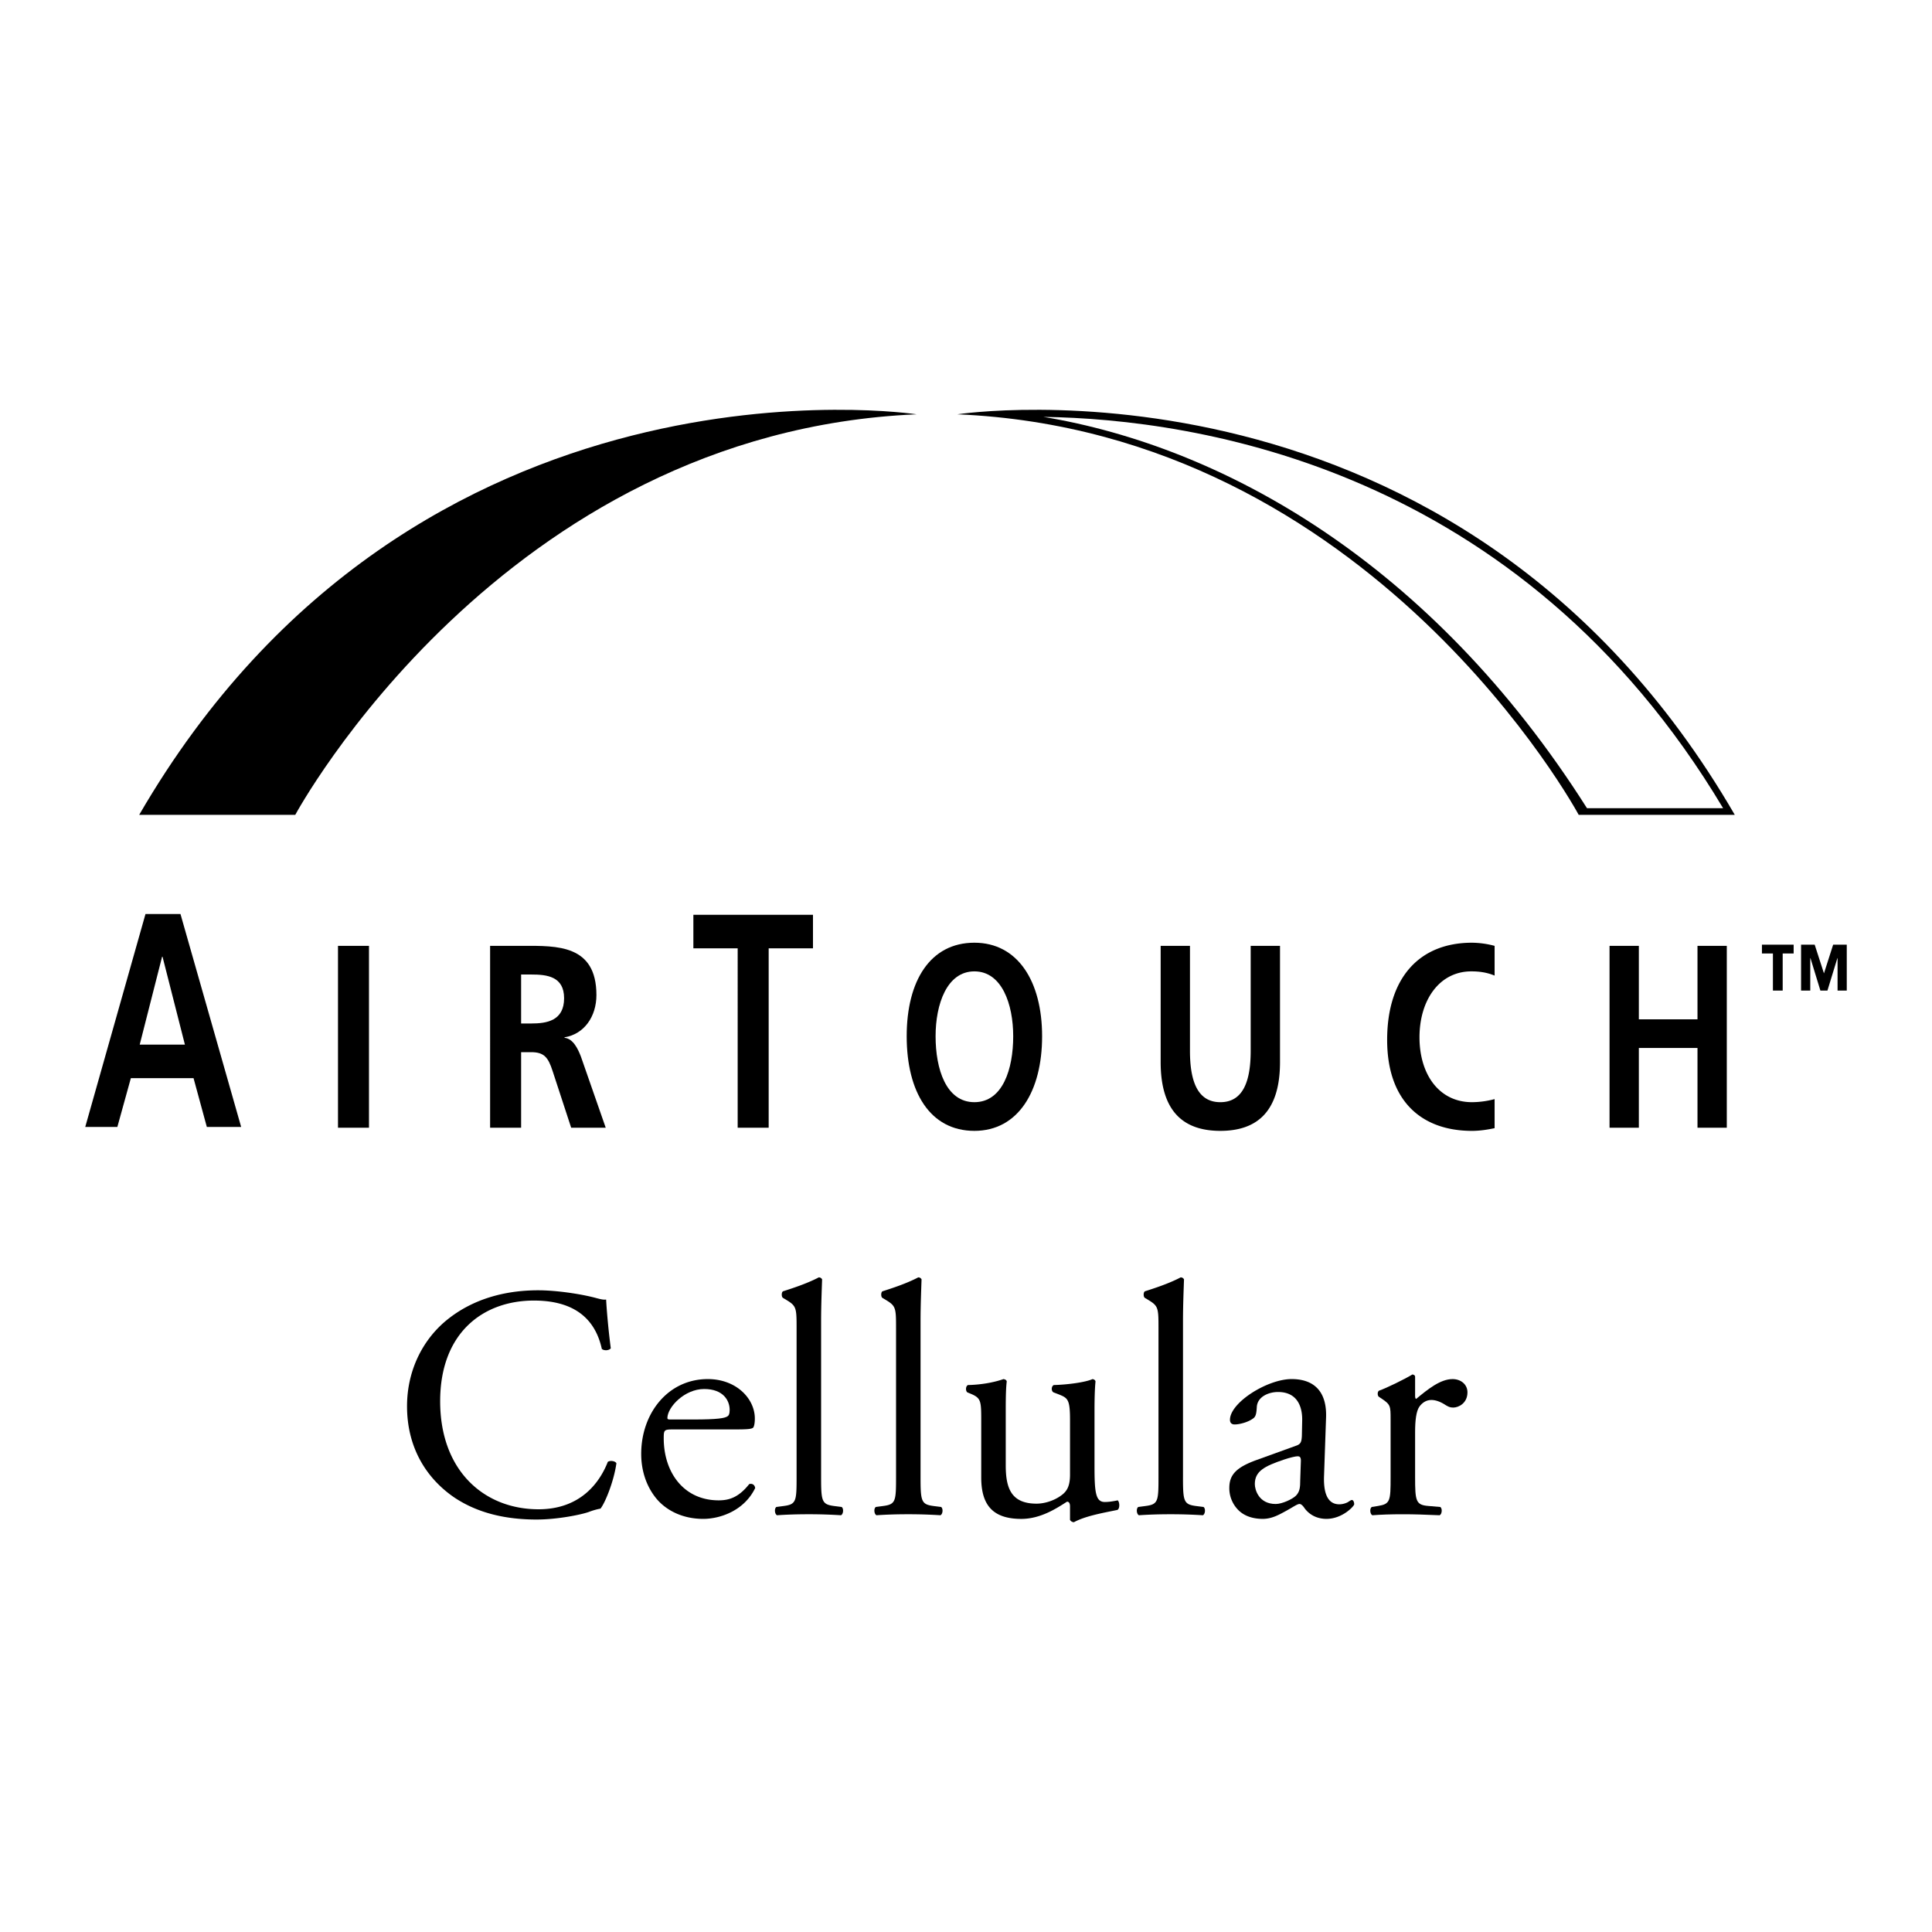
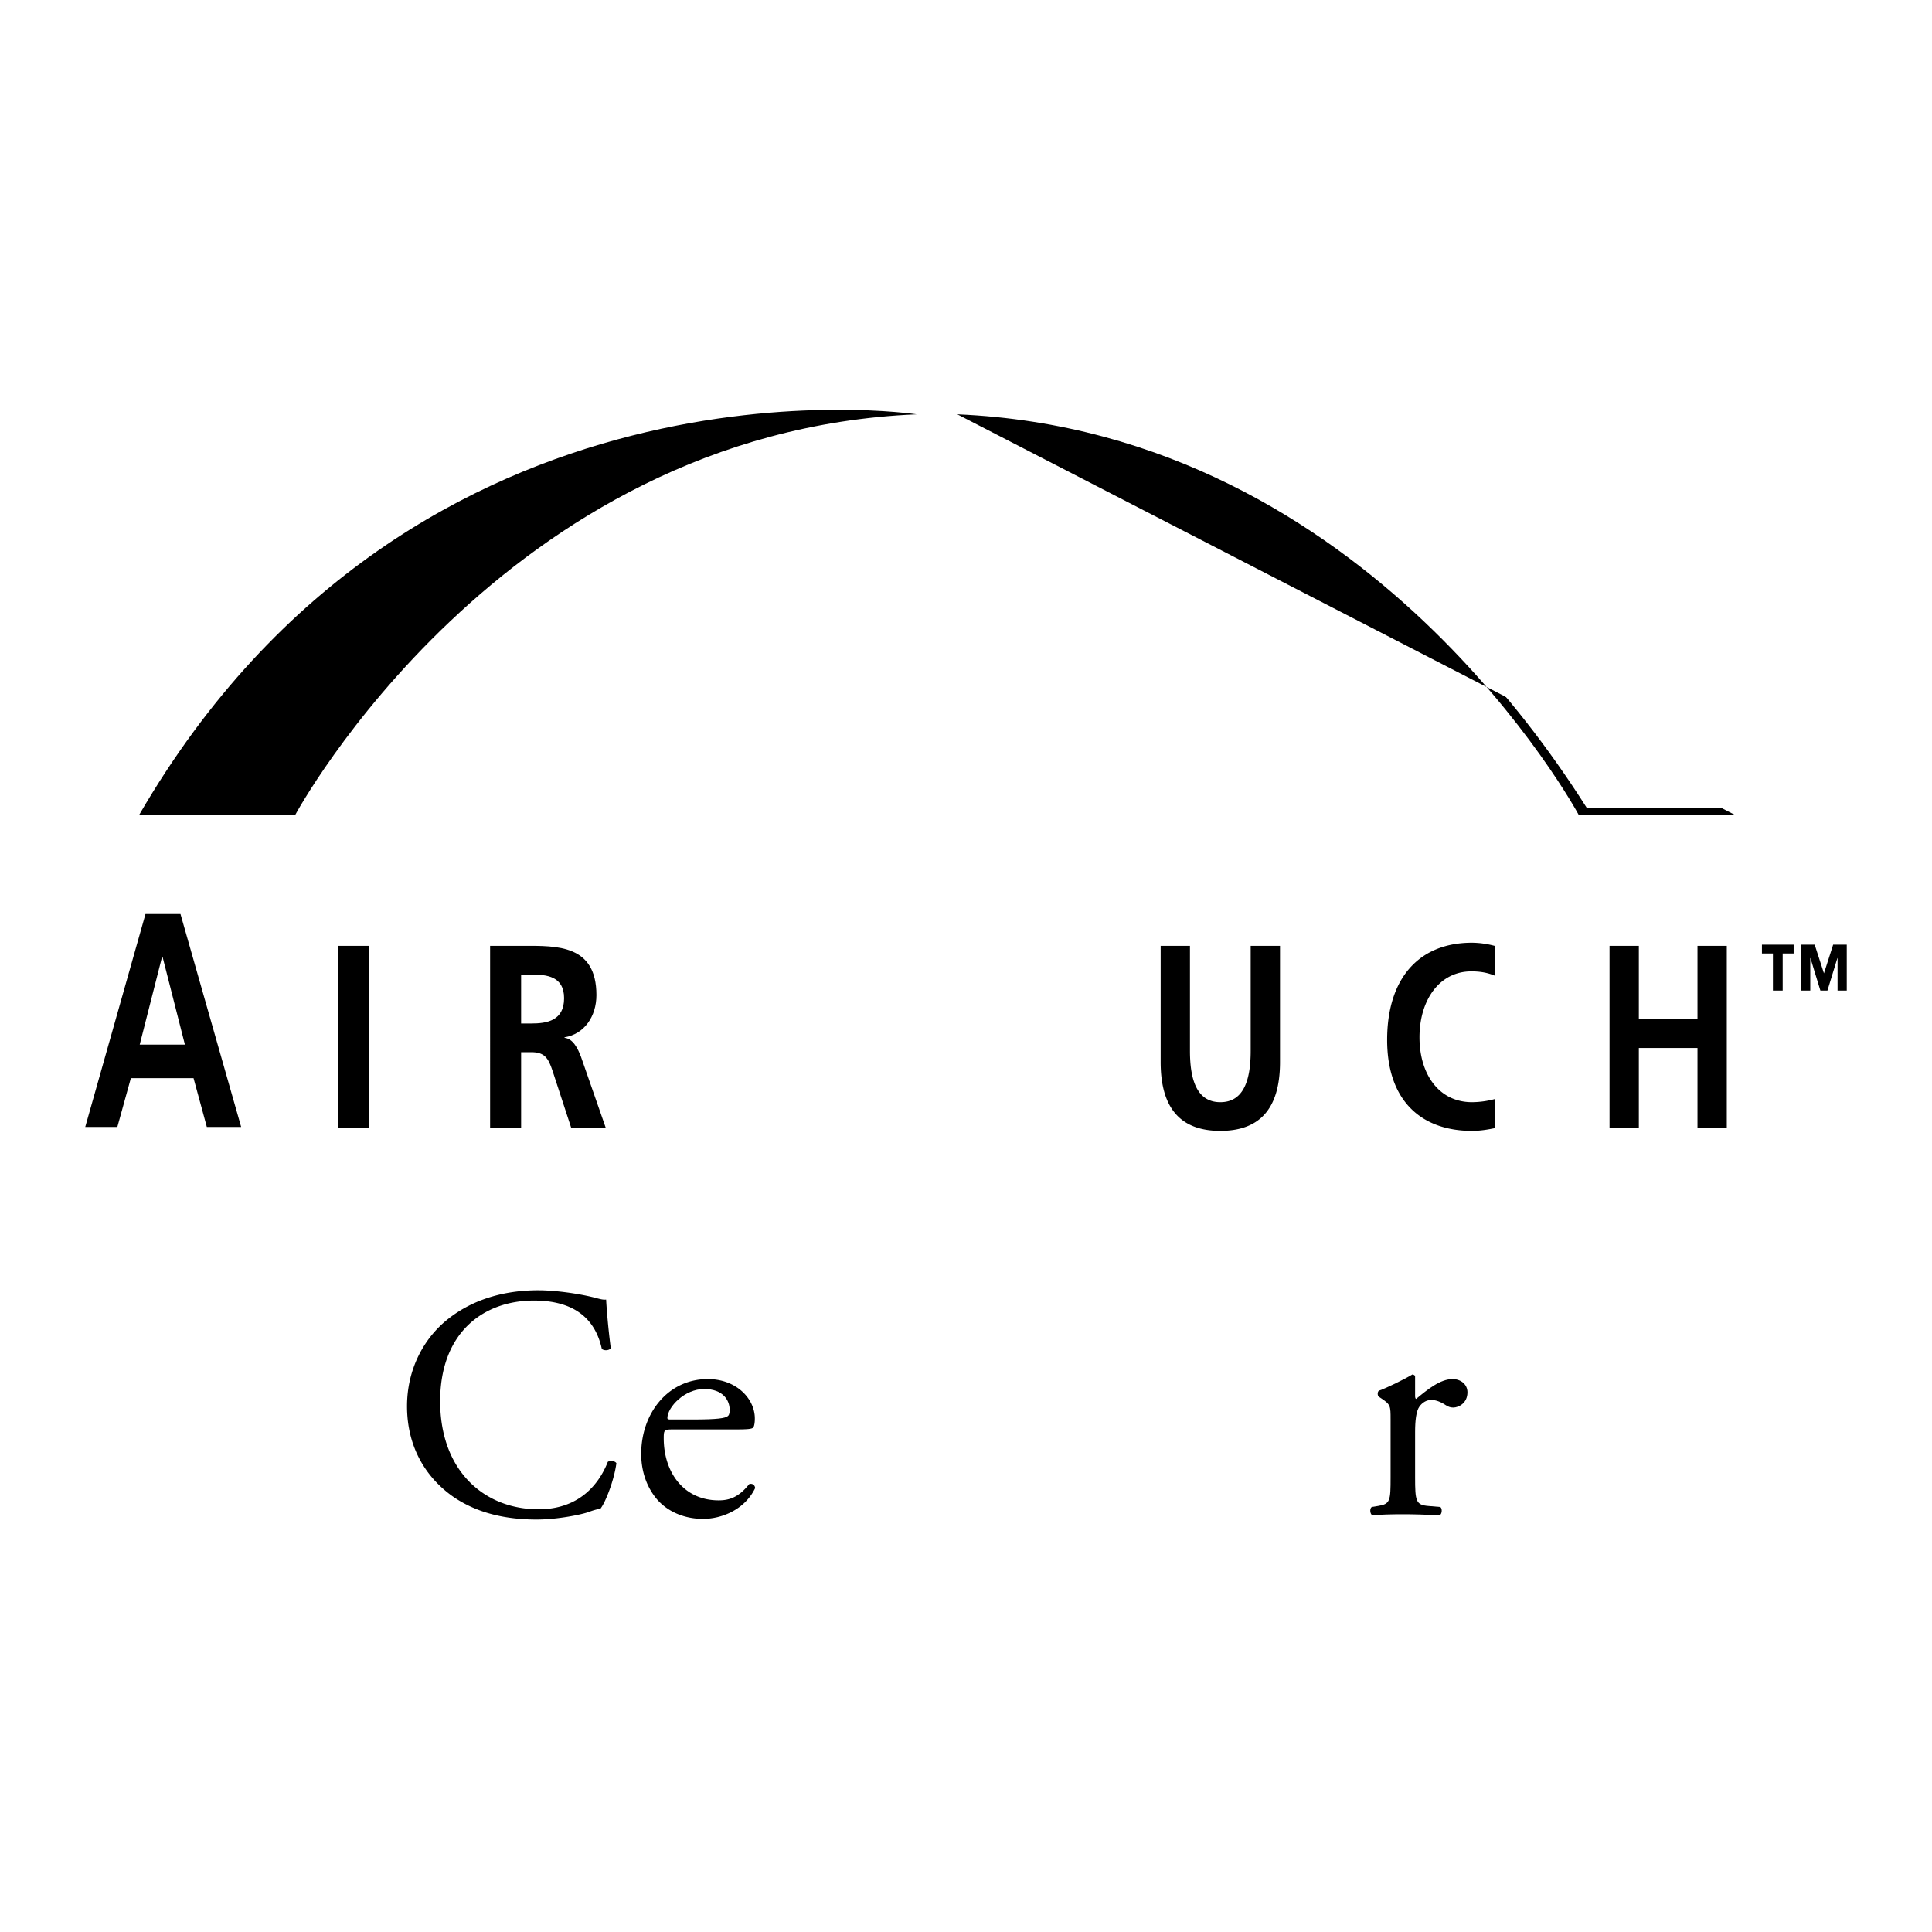
<svg xmlns="http://www.w3.org/2000/svg" width="2500" height="2500" viewBox="0 0 192.756 192.756">
  <g fill-rule="evenodd" clip-rule="evenodd">
    <path fill="#fff" d="M0 0h192.756v192.756H0V0z" />
-     <path d="M13.888 81.295H29.46s20.567-38.196 61.996-39.959c0 0-49.95-7.639-77.568 39.959zM173.078 81.295h-15.572S136.94 43.099 95.511 41.336c0 0 49.95-7.639 77.567 39.959z" />
+     <path d="M13.888 81.295H29.46s20.567-38.196 61.996-39.959c0 0-49.95-7.639-77.568 39.959zM173.078 81.295h-15.572S136.94 43.099 95.511 41.336z" />
    <path d="M104.102 41.593c17.857 2.966 38.656 14.467 54.232 39.041h13.58c-20.309-34.019-52.576-38.823-67.812-39.041z" fill="#fff" />
    <path d="M14.515 91.193h3.491l6.055 21.245h-3.425l-1.326-4.87h-6.254l-1.348 4.87H8.504l6.011-21.245z" />
    <path fill="#fff" d="M16.216 95.454h-.044l-2.232 8.767h4.508l-2.232-8.767z" />
    <path d="M33.721 94.366h3.093v18.148h-3.093V94.366zM48.898 94.366h3.337c3.314 0 7.27-.13 7.27 4.913 0 2.133-1.215 3.9-3.182 4.213v.051c.84.078 1.326 1.066 1.635 1.873l2.475 7.098h-3.447l-1.856-5.668c-.441-1.352-.84-1.871-2.144-1.871h-.994v7.539h-3.094V94.366z" />
    <path d="M51.992 102.113h1.017c1.524 0 3.271-.26 3.271-2.521 0-2.184-1.724-2.365-3.271-2.365h-1.017v4.886z" fill="#fff" />
-     <path d="M73.598 94.616h-4.42v-3.348h11.933v3.348h-4.42v17.898h-3.093V94.616zM97.215 94.054c4.326 0 6.756 3.848 6.756 9.334 0 5.484-2.389 9.438-6.756 9.438-4.424 0-6.754-3.875-6.754-9.438-.001-5.564 2.37-9.334 6.754-9.334z" />
    <path d="M97.215 109.965c2.826 0 3.873-3.301 3.873-6.576 0-3.199-1.127-6.475-3.873-6.475-2.745 0-3.871 3.275-3.871 6.475 0 3.275 1.047 6.576 3.871 6.576z" fill="#fff" />
    <path d="M115.799 94.366h2.924v10.478c0 3.094.795 5.121 3.029 5.121 2.236 0 3.029-2.027 3.029-5.121V94.366h2.926v11.595c0 4.863-2.215 6.865-5.955 6.865s-5.953-2.002-5.953-6.865V94.366zM160.584 94.366h2.924v7.331h5.851v-7.331h2.924v18.148h-2.924v-7.957h-5.851v7.957h-2.924V94.366zM149.117 109.658a8.973 8.973 0 0 1-2.256.307c-3.293 0-5.238-2.781-5.238-6.473 0-3.719 1.99-6.578 5.172-6.578.777 0 1.535.096 2.322.422v-2.967a8.964 8.964 0 0 0-2.256-.314c-5.238 0-8.465 3.485-8.465 9.698 0 6.135 3.471 9.074 8.465 9.074.746 0 1.508-.111 2.256-.27v-2.899zM179.693 94.248h1.358l.926 2.863.918-2.863h1.357v4.582h-.918v-3.239h-.018l-.992 3.239h-.703l-.992-3.239h-.018v3.239h-.918v-4.582zM176.885 95.128h-1.096v-.88h3.164v.88h-1.094v3.702h-.974v-3.702zM44.775 131.543c2.413-1.885 5.487-2.811 8.924-2.811 1.785 0 4.297.363 5.851.793.396.1.628.166.925.133.033.76.198 2.842.463 4.859-.165.23-.661.264-.893.066-.496-2.248-1.983-4.826-6.776-4.826-5.057 0-9.354 3.205-9.354 10.049 0 6.939 4.396 10.775 9.817 10.775 4.264 0 6.148-2.777 6.908-4.729.231-.164.727-.098.859.133-.231 1.719-1.09 3.9-1.586 4.529a6.604 6.604 0 0 0-1.157.33c-.727.264-3.107.76-5.222.76-2.975 0-5.817-.594-8.23-2.215-2.645-1.818-4.694-4.826-4.694-9.09 0-3.666 1.653-6.807 4.165-8.756zM67.113 142.615c-.859 0-.892.066-.892.893 0 3.338 1.95 6.182 5.486 6.182 1.091 0 2.017-.332 3.041-1.621.331-.098.562.1.595.396-1.09 2.248-3.47 3.074-5.189 3.074-2.148 0-3.834-.926-4.792-2.182-.992-1.289-1.389-2.842-1.389-4.297 0-4.064 2.677-7.469 6.644-7.469 2.842 0 4.693 1.949 4.693 3.934 0 .463-.066.727-.132.859-.099.197-.562.23-1.95.23h-6.115v.001z" />
    <path d="M69.163 141.623c2.446 0 3.173-.131 3.438-.33.099-.066.198-.199.198-.627 0-.926-.628-2.084-2.545-2.084-1.95 0-3.636 1.785-3.669 2.877 0 .066 0 .164.231.164h2.347z" fill="#fff" />
-     <path d="M81.922 147.375c0 2.379.066 2.711 1.256 2.875l.793.1c.231.166.165.727-.066.826a50.416 50.416 0 0 0-3.206-.1c-1.19 0-2.182.033-3.173.1-.231-.1-.298-.66-.066-.826l.76-.1c1.223-.164 1.256-.496 1.256-2.875v-14.939c0-1.951-.033-2.148-1.025-2.744l-.331-.199c-.165-.098-.165-.561 0-.66.826-.264 2.38-.76 3.57-1.389.132 0 .264.066.331.199-.033.99-.099 2.645-.099 4.098v15.634zM91.844 147.375c0 2.379.066 2.711 1.256 2.875l.793.1c.231.166.165.727-.066.826a50.416 50.416 0 0 0-3.206-.1c-1.19 0-2.182.033-3.173.1-.231-.1-.298-.66-.066-.826l.76-.1c1.224-.164 1.257-.496 1.257-2.875v-14.939c0-1.951-.033-2.148-1.025-2.744l-.331-.199c-.165-.098-.165-.561 0-.66.826-.264 2.38-.76 3.569-1.389.133 0 .265.066.331.199-.033.99-.099 2.645-.099 4.098v15.634zM100.344 146.219c0 2.279.562 3.801 3.074 3.801.893 0 1.949-.363 2.678-.992.43-.396.66-.893.66-1.916v-5.422c0-2.148-.23-2.215-1.223-2.611l-.43-.164c-.23-.133-.23-.596.033-.729 1.322-.033 3.141-.264 3.867-.594.166.033.264.098.297.23-.066.629-.1 1.652-.1 2.875v5.555c0 2.609.1 3.602 1.025 3.602.396 0 .826-.066 1.289-.164.199.164.232.826-.033.957-1.289.266-3.205.596-4.33 1.223a.458.458 0 0 1-.396-.23v-1.355c0-.297-.1-.463-.297-.463-.992.629-2.611 1.719-4.562 1.719-2.908 0-3.998-1.453-3.998-4.131v-5.52c0-2.082 0-2.381-.992-2.811l-.397-.164c-.197-.166-.165-.629.066-.729 1.52-.033 2.809-.33 3.538-.594.197.033.297.098.33.23-.066.562-.1 1.256-.1 2.875v5.522h.001zM118.027 147.375c0 2.379.066 2.711 1.256 2.875l.793.1c.23.166.166.727-.066.826-1.09-.066-2.049-.1-3.205-.1-1.191 0-2.182.033-3.174.1-.23-.1-.297-.66-.066-.826l.76-.1c1.225-.164 1.258-.496 1.258-2.875v-14.939c0-1.951-.033-2.148-1.025-2.744l-.33-.199c-.166-.098-.166-.561 0-.66.826-.264 2.379-.76 3.568-1.389.133 0 .266.066.332.199-.033.99-.1 2.645-.1 4.098v15.634h-.001zM129.326 144.234c.496-.164.529-.463.562-.959l.031-1.52c.033-1.223-.363-2.875-2.412-2.875-.926 0-2.049.463-2.115 1.486-.033.529-.066.926-.33 1.125-.496.396-1.389.627-1.885.627-.297 0-.463-.164-.463-.463 0-1.719 3.736-4.064 6.148-4.064 2.379 0 3.537 1.387 3.438 3.867l-.199 5.75c-.064 1.521.232 2.877 1.521 2.877.33 0 .627-.1.826-.199.166-.1.33-.23.43-.23.133 0 .23.197.23.43 0 .164-1.156 1.453-2.775 1.453-.793 0-1.586-.297-2.148-1.023-.133-.199-.33-.463-.529-.463-.23 0-.627.297-1.289.66-.727.396-1.455.826-2.379.826-.959 0-1.752-.264-2.314-.76a3.09 3.09 0 0 1-1.025-2.314c0-1.289.629-2.049 2.744-2.809l3.933-1.422z" />
    <path d="M127.277 150.053c.66 0 1.686-.496 2.016-.826.396-.398.43-.859.43-1.555l.066-1.949c0-.363-.133-.43-.33-.43-.199 0-.762.131-1.355.33-1.951.66-2.91 1.156-2.91 2.445-.001.563.396 1.985 2.083 1.985z" fill="#fff" />
    <path d="M138.74 141.59c0-1.289 0-1.453-.893-2.049l-.297-.197c-.133-.133-.133-.496.033-.596.76-.264 2.512-1.123 3.338-1.619.166.033.264.098.264.23v1.918c0 .164.033.264.1.297 1.158-.959 2.414-1.982 3.637-1.982.826 0 1.486.527 1.486 1.322 0 1.09-.893 1.52-1.42 1.52-.332 0-.496-.1-.729-.23-.496-.332-.992-.529-1.453-.529-.529 0-.926.297-1.191.66-.33.463-.43 1.422-.43 2.545v4.496c0 2.379.066 2.775 1.322 2.875l1.191.1c.23.166.164.727-.066.826-1.555-.066-2.512-.1-3.67-.1-1.189 0-2.182.033-3.041.1-.23-.1-.297-.66-.064-.826l.627-.1c1.223-.197 1.256-.496 1.256-2.875v-5.786z" />
  </g>
</svg>